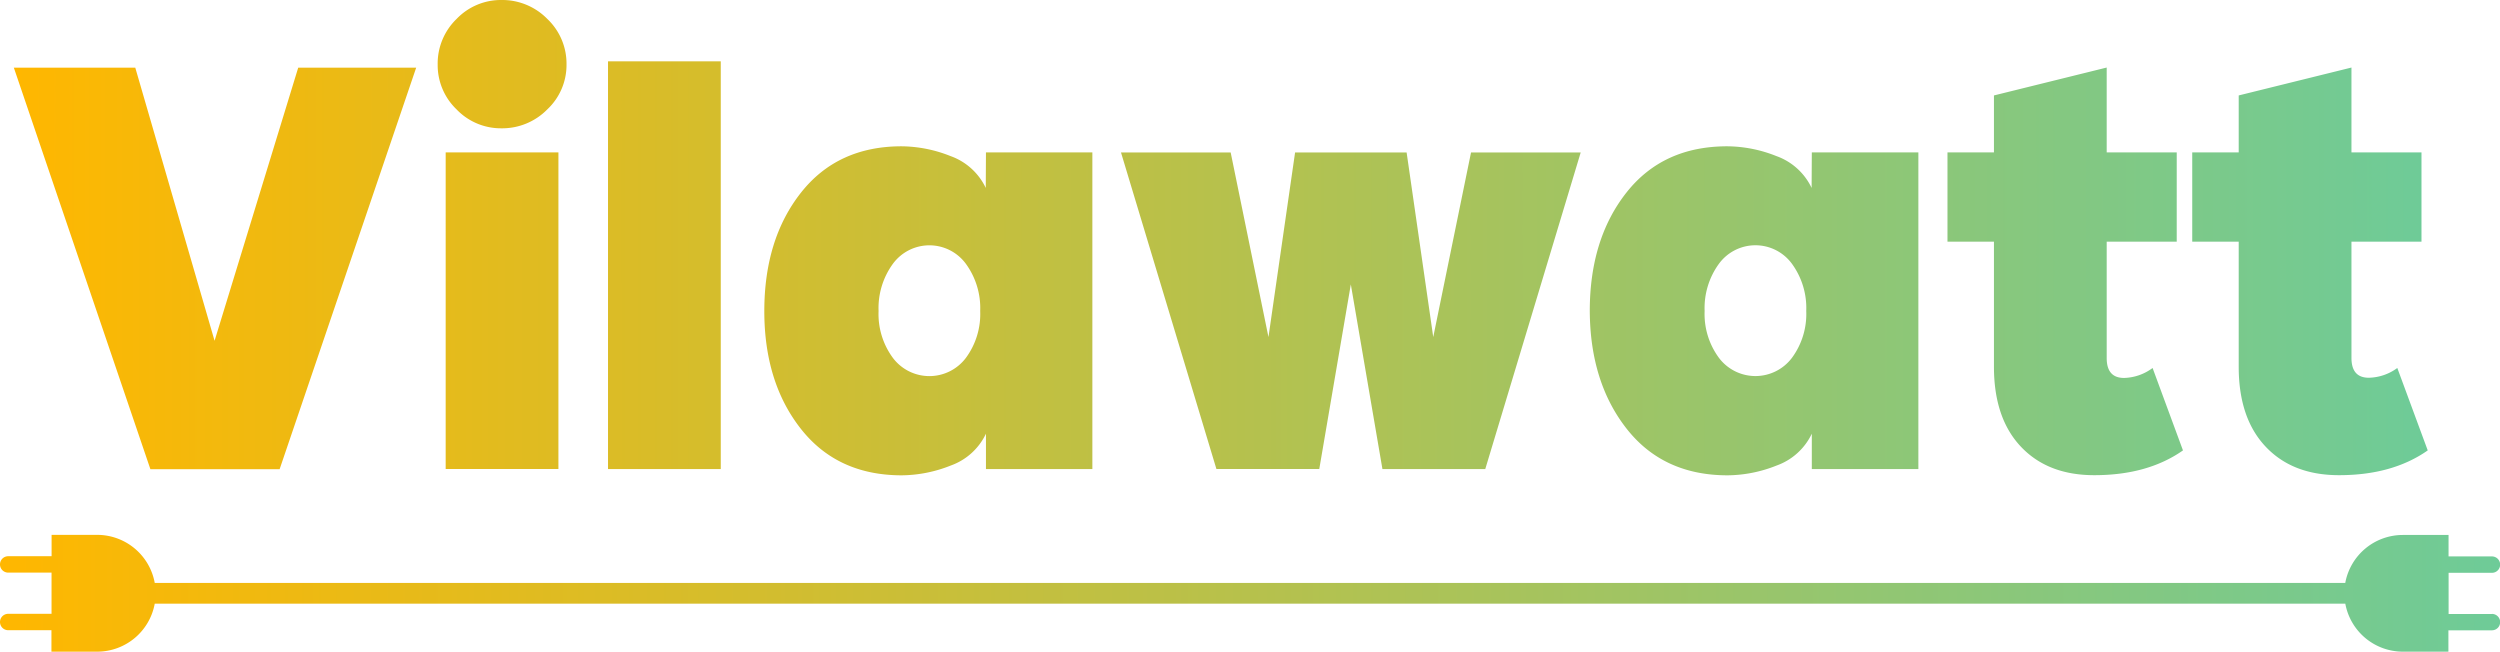
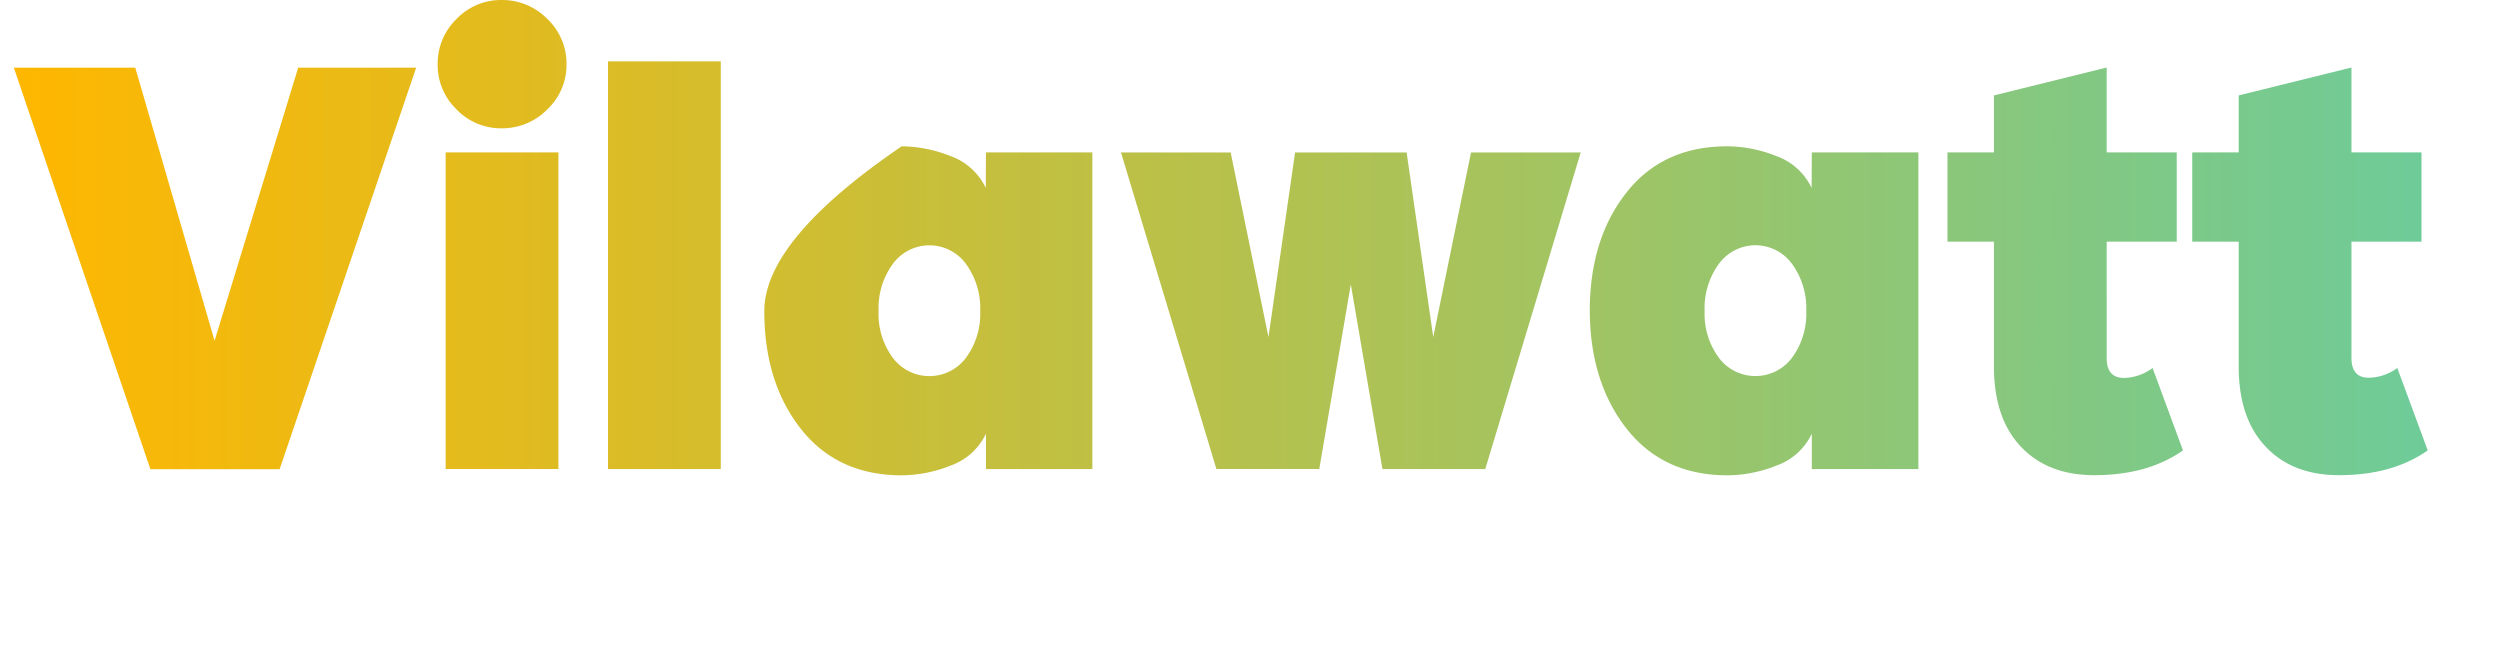
<svg xmlns="http://www.w3.org/2000/svg" xmlns:xlink="http://www.w3.org/1999/xlink" viewBox="0 0 512.65 133.63">
  <defs>
    <style>.cls-1{fill:url(#Degradado_sin_nombre_19);}.cls-2{fill:url(#Degradado_sin_nombre_19-2);}</style>
    <linearGradient id="Degradado_sin_nombre_19" x1="2.84" y1="48.72" x2="497.82" y2="48.72" gradientUnits="userSpaceOnUse">
      <stop offset="0" stop-color="#ffb700" />
      <stop offset="1" stop-color="#6ecb98" />
    </linearGradient>
    <linearGradient id="Degradado_sin_nombre_19-2" x1="0" y1="121.66" x2="512.65" y2="121.66" xlink:href="#Degradado_sin_nombre_19" />
  </defs>
  <title>Recurso 2</title>
  <g id="Capa_2" data-name="Capa 2">
    <g id="Capa_1-2" data-name="Capa 1">
-       <path class="cls-1" d="M112.23,3.88a12.63,12.63,0,0,1,3.94,9.34,12.48,12.48,0,0,1-3.94,9.21,12.94,12.94,0,0,1-9.4,3.88,12.58,12.58,0,0,1-9.21-3.88,12.58,12.58,0,0,1-3.87-9.21,12.73,12.73,0,0,1,3.88-9.34A12.58,12.58,0,0,1,102.82,0,12.94,12.94,0,0,1,112.23,3.88Zm12.45,92.3H147.8V12.58H124.68ZM44,69.88l-16.26-56H2.84l28,82.33H57.34l28-82.33H61.15Zm47.39,26.3h23.12V31.25H91.39ZM371.53,31.25h21.85V96.18H371.53V88.93a12.72,12.72,0,0,1-7.24,6.54,27.64,27.64,0,0,1-10,2q-13.21,0-20.71-9.53T326,63.78q0-14.74,7.5-24.27T354.25,30a27.64,27.64,0,0,1,10,2,12.72,12.72,0,0,1,7.24,6.54Zm-1.14,32.52a15.41,15.41,0,0,0-2.92-9.66,9.28,9.28,0,0,0-15,0,15.41,15.41,0,0,0-2.92,9.66,15.14,15.14,0,0,0,2.92,9.59,9.37,9.37,0,0,0,15,0A15.14,15.14,0,0,0,370.39,63.78Zm121.2,11.69a10.18,10.18,0,0,1-5.84,2q-3.56,0-3.56-4.07V49.55h14.36V31.25H482.19V13.85l-23.12,5.72V31.25h-9.53V49.55h9.53V75.21q0,10.54,5.53,16.39t15.06,5.84q10.93,0,18.17-5.08ZM202.18,31.25H224V96.18H202.18V88.93a12.72,12.72,0,0,1-7.24,6.54,27.65,27.65,0,0,1-10,2q-13.21,0-20.71-9.53t-7.5-24.14q0-14.74,7.5-24.27T184.9,30a27.65,27.65,0,0,1,10,2,12.72,12.72,0,0,1,7.24,6.54ZM201,63.78a15.41,15.41,0,0,0-2.92-9.66,9.28,9.28,0,0,0-15,0,15.41,15.41,0,0,0-2.92,9.66,15.14,15.14,0,0,0,2.92,9.59,9.37,9.37,0,0,0,15,0A15.14,15.14,0,0,0,201,63.78ZM435.56,77.5q-3.56,0-3.56-4.07V49.55h14.36V31.25H432V13.85l-23.12,5.72V31.25h-9.53V49.55h9.53V75.21q0,10.54,5.53,16.39t15.06,5.84q10.93,0,18.17-5.08l-6.23-16.9A10.18,10.18,0,0,1,435.56,77.5ZM293.9,69.12l-5.46-37.86H265.57l-5.46,37.86-7.75-37.86H229.87l19.57,64.92h21.09L277,58.32l6.48,37.86h21.09l19.57-64.92H301.65Z" />
-       <path class="cls-2" d="M511,125.91h-8.89v-8.45H511a1.68,1.68,0,1,0,0-3.36H502.1V109.7h-9.39a12,12,0,0,0-11.79,9.83H31.73A12,12,0,0,0,20,109.68l-.19,0H10.58v4.38H1.68a1.68,1.68,0,1,0,0,3.36h8.89v8.45H1.68a1.68,1.68,0,1,0,0,3.36h8.87v4.4h9.39a12,12,0,0,0,11.79-9.84h449.2a12,12,0,0,0,11.76,9.84l.19,0h9.19v-4.38H511a1.68,1.68,0,1,0,0-3.36Z" />
+       <path class="cls-1" d="M112.23,3.88a12.63,12.63,0,0,1,3.94,9.34,12.48,12.48,0,0,1-3.94,9.21,12.94,12.94,0,0,1-9.4,3.88,12.58,12.58,0,0,1-9.21-3.88,12.58,12.58,0,0,1-3.87-9.21,12.73,12.73,0,0,1,3.88-9.34A12.58,12.58,0,0,1,102.82,0,12.94,12.94,0,0,1,112.23,3.88Zm12.45,92.3H147.8V12.58H124.68ZM44,69.88l-16.26-56H2.84l28,82.33H57.34l28-82.33H61.15Zm47.39,26.3h23.12V31.25H91.39ZM371.53,31.25h21.85V96.18H371.53V88.93a12.72,12.72,0,0,1-7.24,6.54,27.64,27.64,0,0,1-10,2q-13.21,0-20.71-9.53T326,63.78q0-14.74,7.5-24.27T354.25,30a27.64,27.64,0,0,1,10,2,12.72,12.72,0,0,1,7.24,6.54Zm-1.14,32.52a15.41,15.41,0,0,0-2.92-9.66,9.28,9.28,0,0,0-15,0,15.41,15.41,0,0,0-2.92,9.66,15.14,15.14,0,0,0,2.92,9.59,9.37,9.37,0,0,0,15,0A15.14,15.14,0,0,0,370.39,63.78Zm121.2,11.69a10.18,10.18,0,0,1-5.84,2q-3.56,0-3.56-4.07V49.55h14.36V31.25H482.19V13.85l-23.12,5.72V31.25h-9.53V49.55h9.53V75.21q0,10.54,5.53,16.39t15.06,5.84q10.93,0,18.17-5.08ZM202.18,31.25H224V96.18H202.18V88.93a12.72,12.72,0,0,1-7.24,6.54,27.65,27.65,0,0,1-10,2q-13.21,0-20.71-9.53t-7.5-24.14T184.9,30a27.65,27.65,0,0,1,10,2,12.72,12.72,0,0,1,7.24,6.54ZM201,63.78a15.41,15.41,0,0,0-2.92-9.66,9.28,9.28,0,0,0-15,0,15.41,15.41,0,0,0-2.92,9.66,15.14,15.14,0,0,0,2.92,9.59,9.37,9.37,0,0,0,15,0A15.14,15.14,0,0,0,201,63.78ZM435.56,77.5q-3.56,0-3.56-4.07V49.55h14.36V31.25H432V13.85l-23.12,5.72V31.25h-9.53V49.55h9.53V75.21q0,10.54,5.53,16.39t15.06,5.84q10.93,0,18.17-5.08l-6.23-16.9A10.18,10.18,0,0,1,435.56,77.5ZM293.9,69.12l-5.46-37.86H265.57l-5.46,37.86-7.75-37.86H229.87l19.57,64.92h21.09L277,58.32l6.48,37.86h21.09l19.57-64.92H301.65Z" />
    </g>
  </g>
</svg>